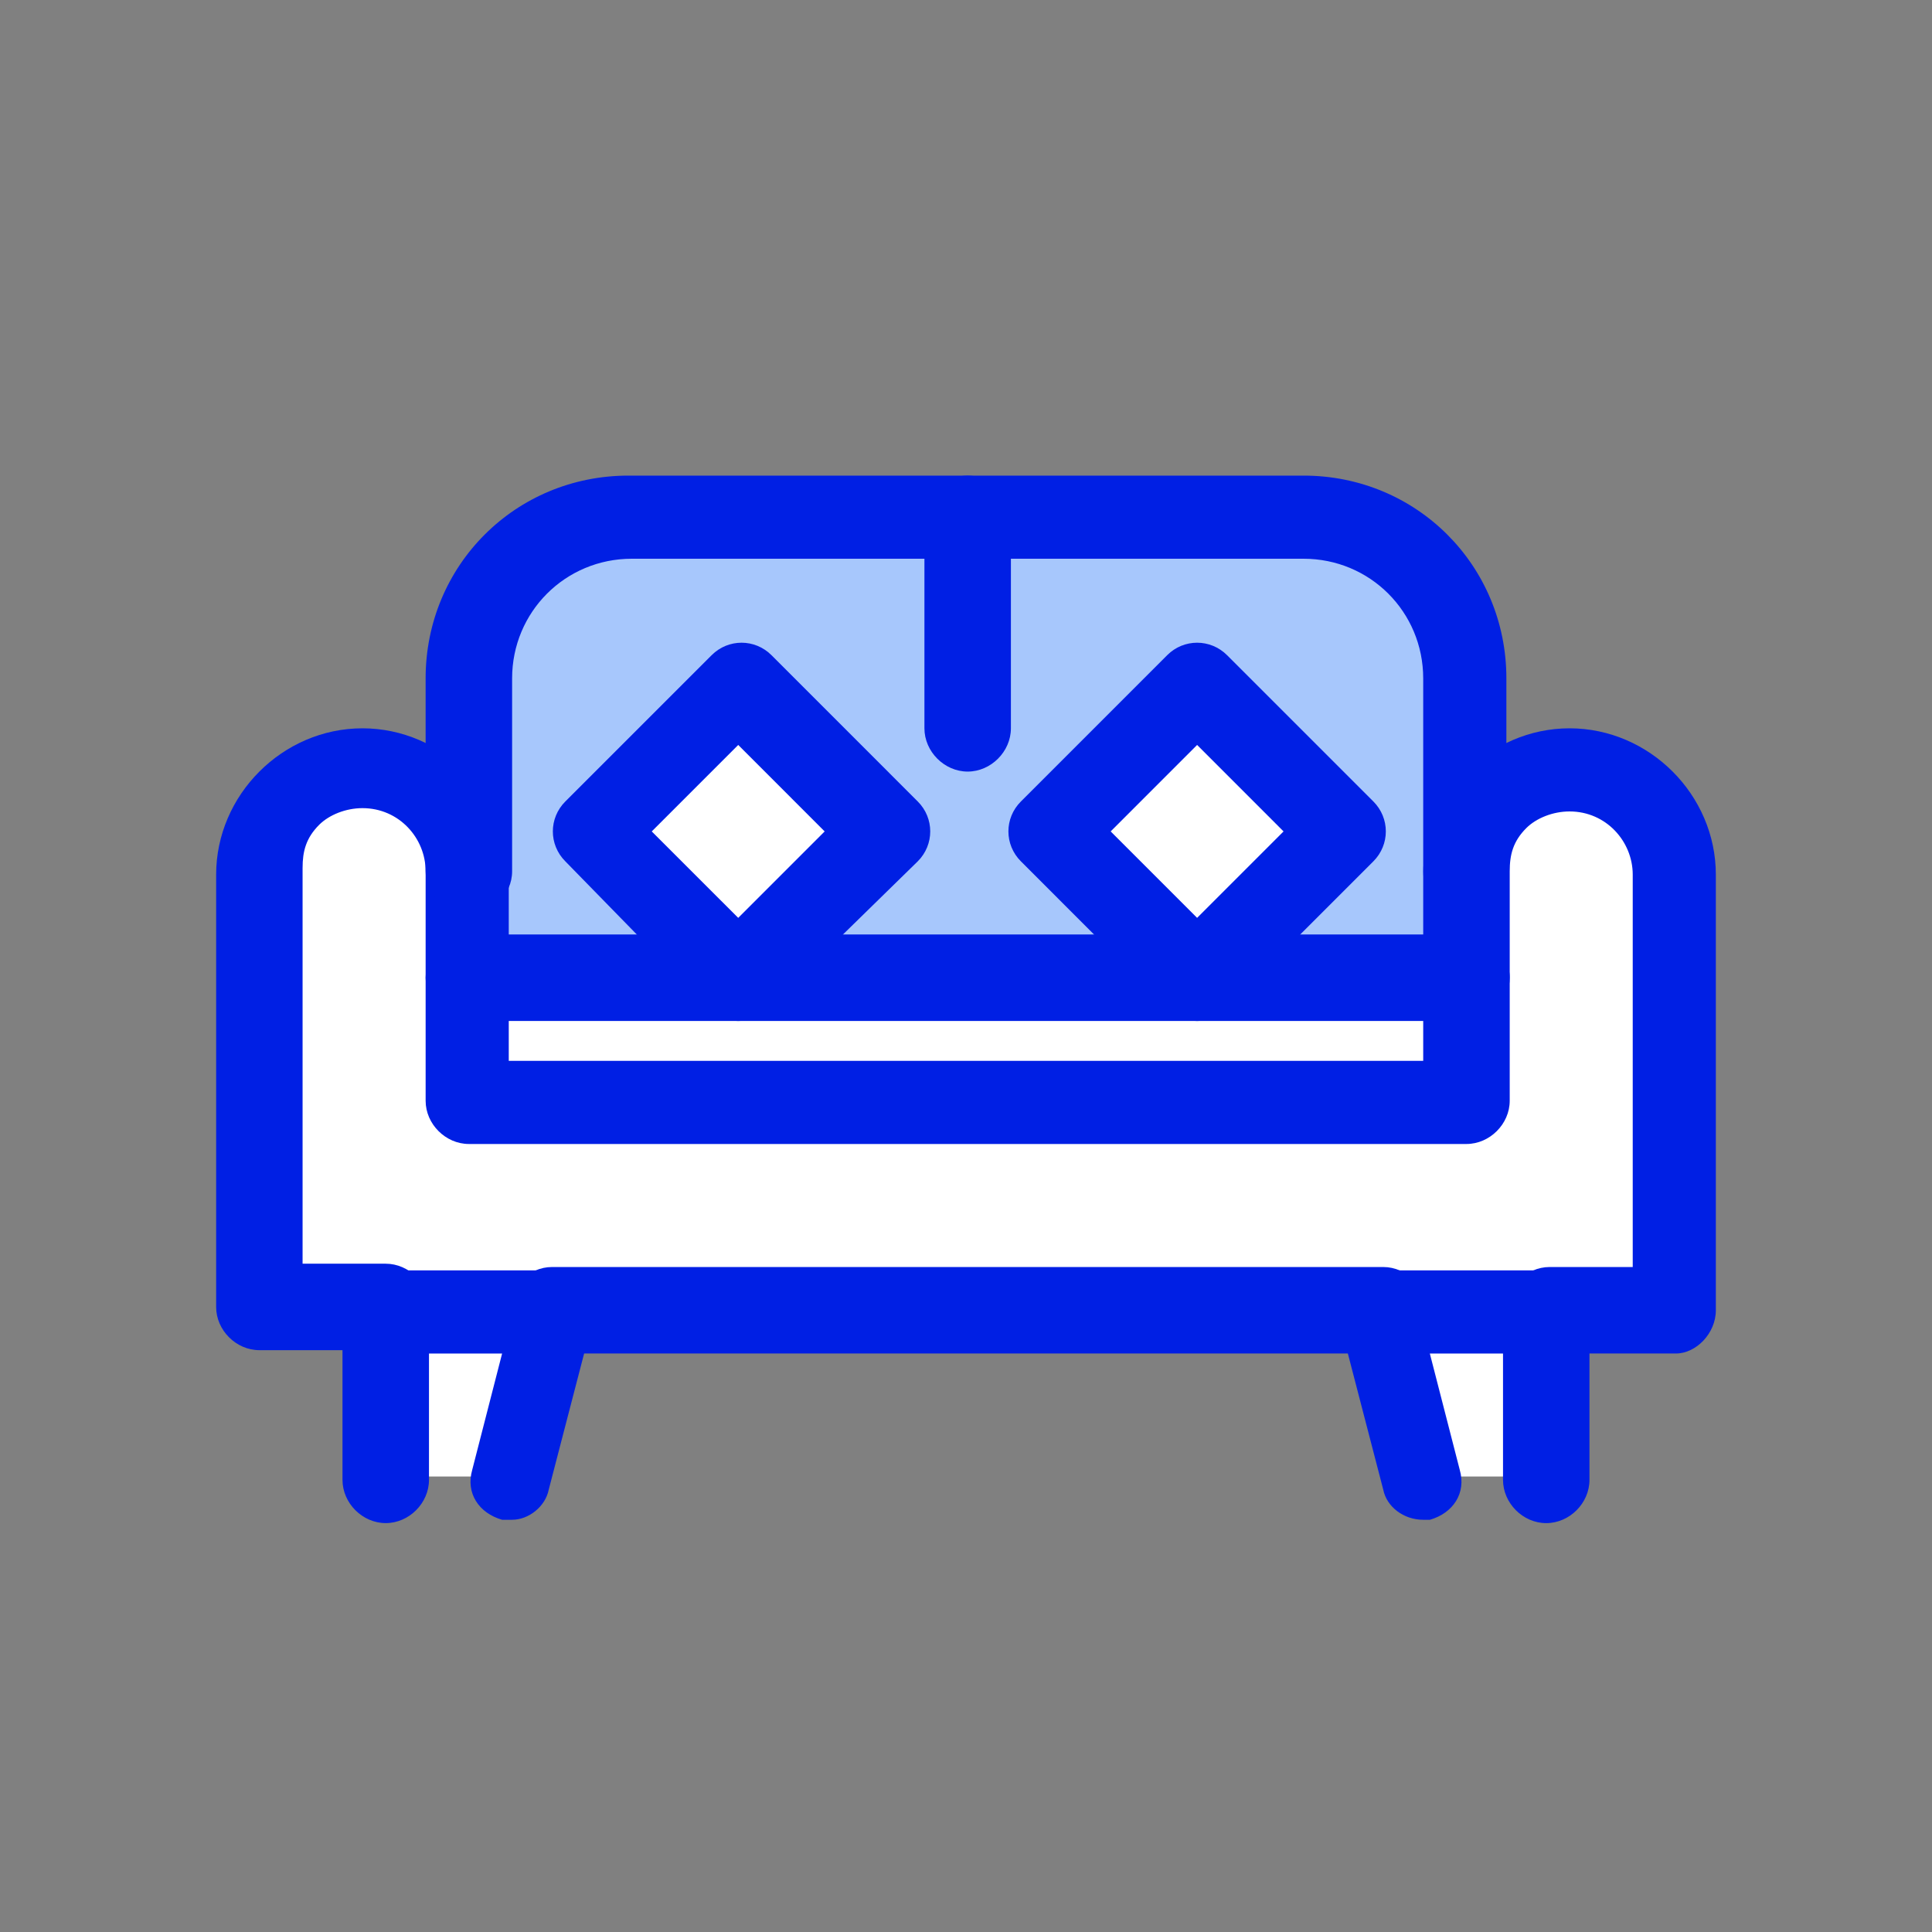
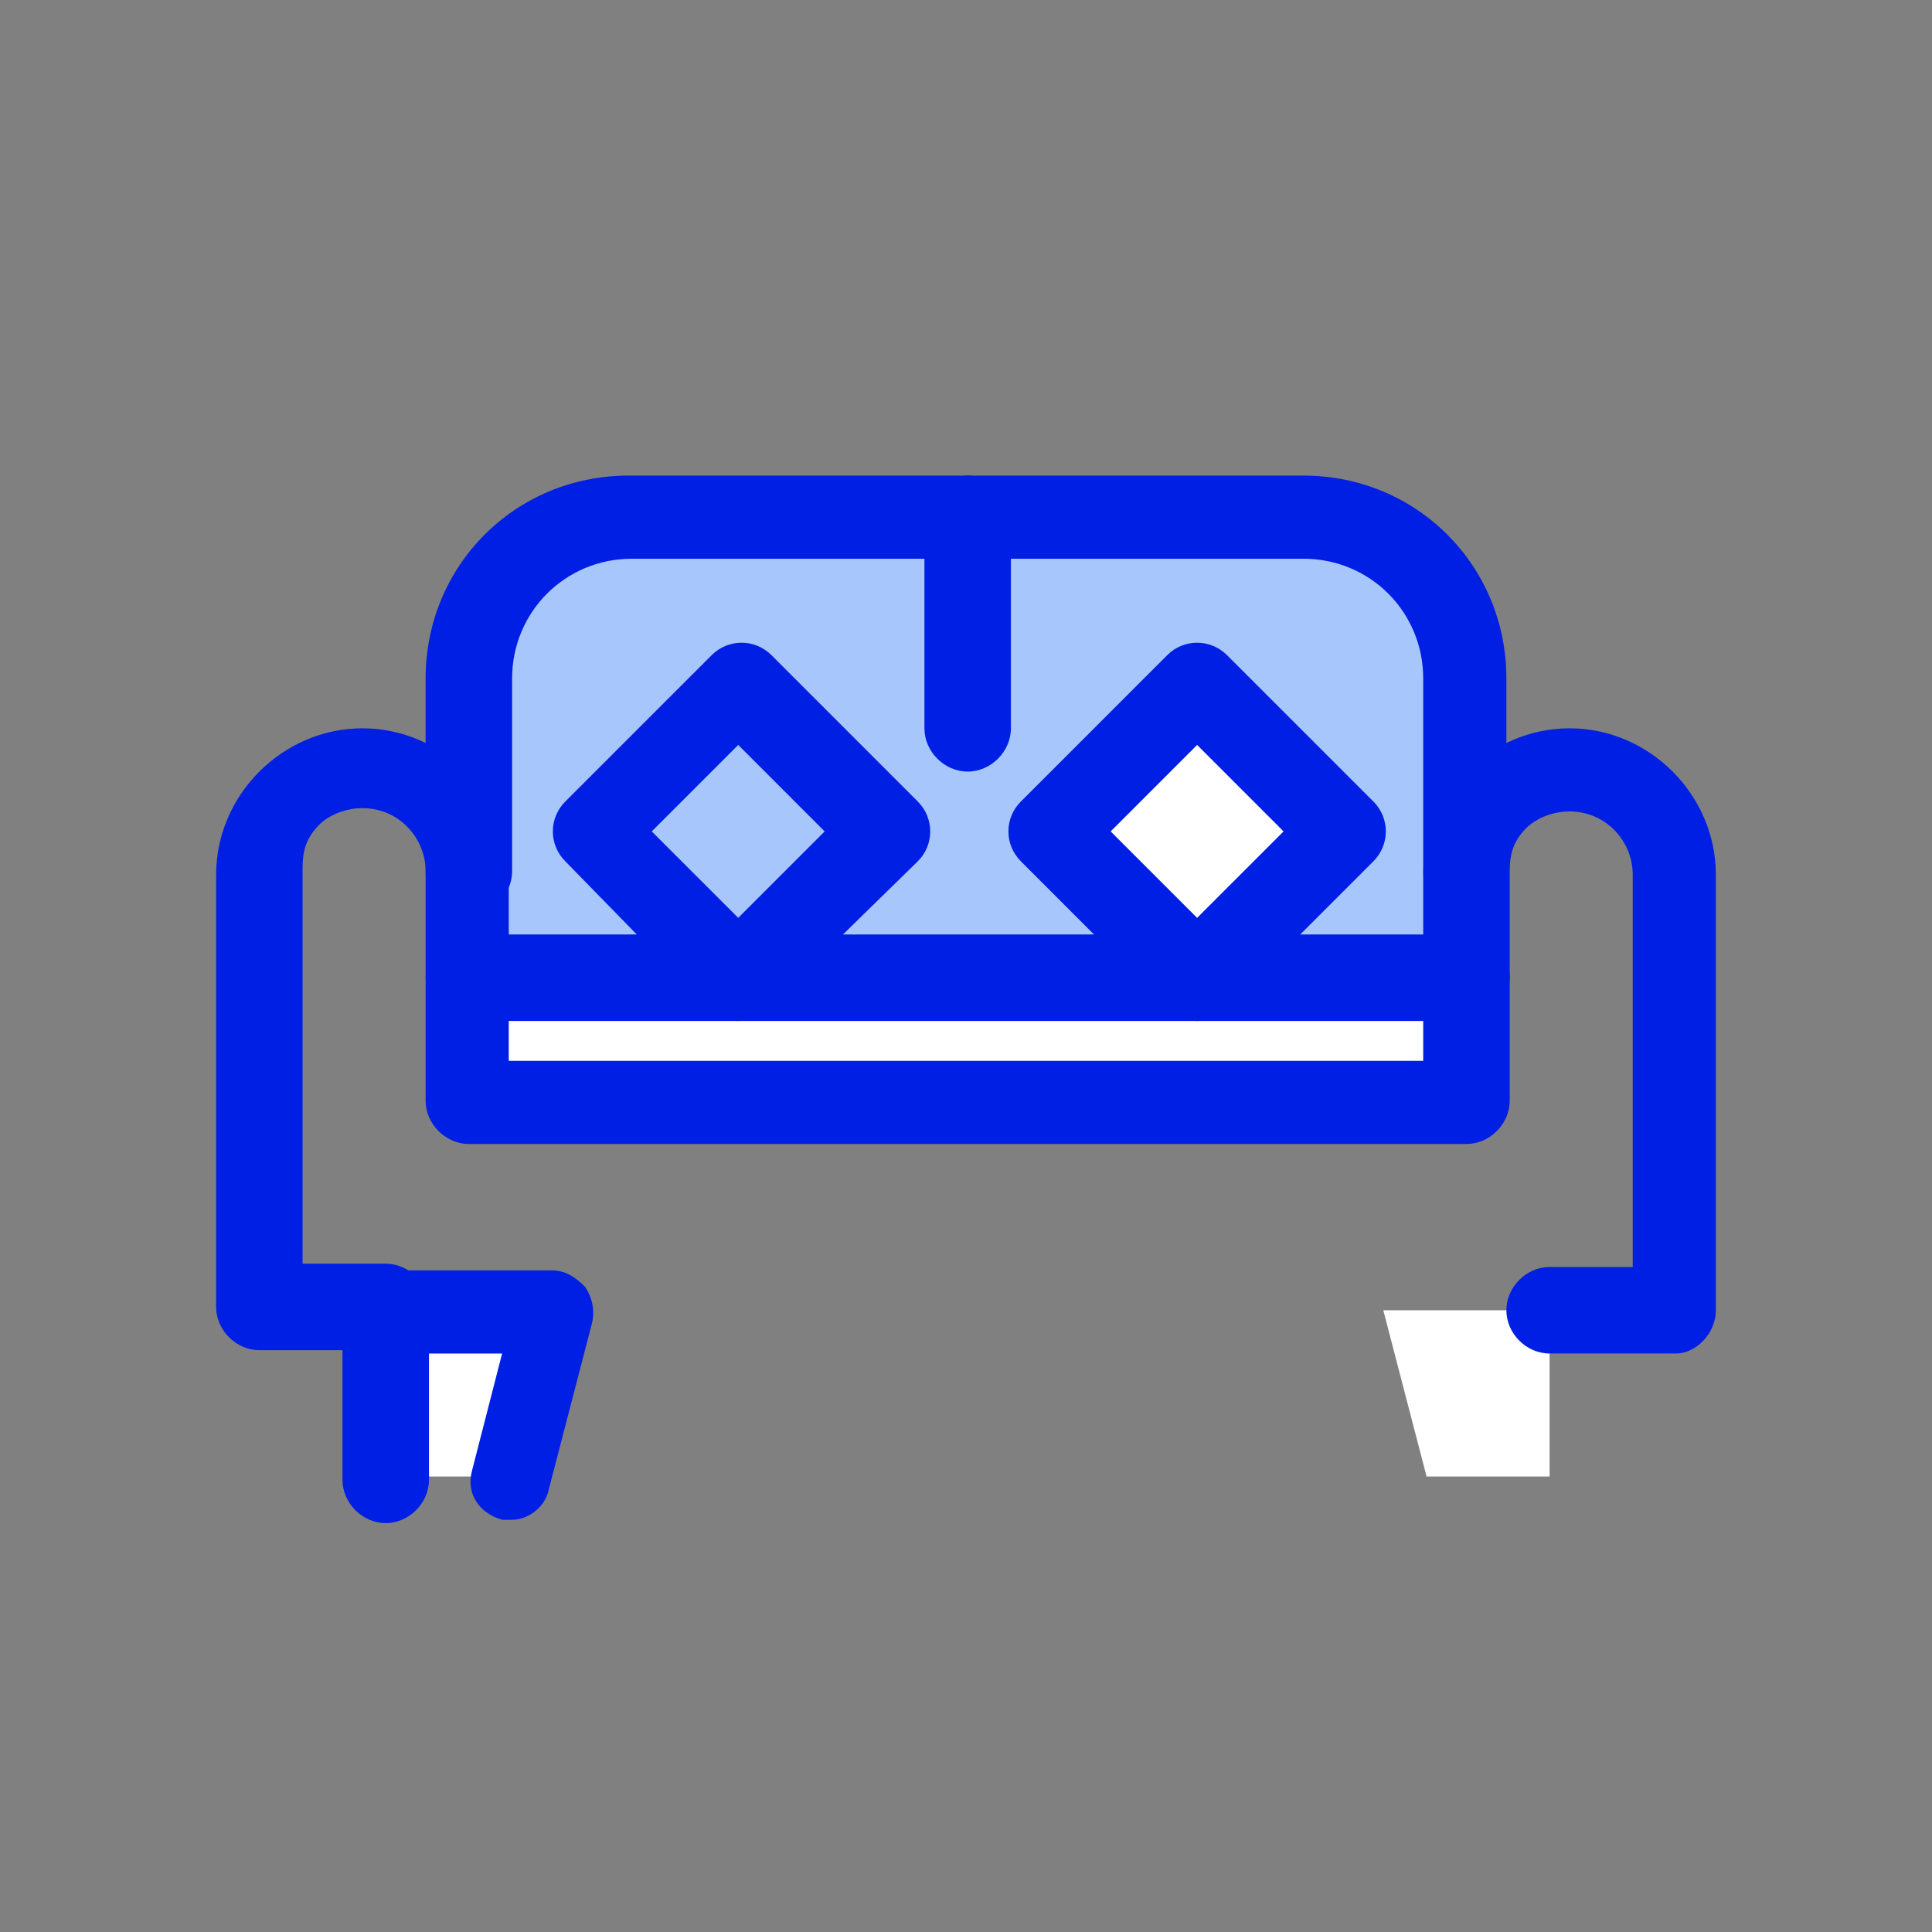
<svg xmlns="http://www.w3.org/2000/svg" version="1.1" id="Sofa" x="0px" y="0px" width="120px" height="120px" viewBox="0 0 120 120" xml:space="preserve">
  <rect x="0" y="0" width="120" height="120" fill="#808080" stroke="none" />
  <g>
    <path fill="#A7C7FC" d="M80.965,32.434c5.576,0,10.119,4.542,10.119,10.119c0,4.131,0,14.458,0,18.384c-5.574,0-51.841,0-61.962,0 c0-3.718,0-14.253,0-18.384c0-5.577,4.544-10.119,10.122-10.119C40.276,32.434,79.932,32.434,80.965,32.434z" />
    <rect x="67.898" y="45.216" transform="matrix(-0.707 0.707 -0.707 -0.707 163.342 35.583)" fill="#FFFFFF" width="12.808" height="12.806" />
-     <rect x="39.426" y="45.289" transform="matrix(-0.707 0.707 -0.707 -0.707 114.786 55.846)" fill="#FFFFFF" width="12.806" height="12.805" />
    <polygon fill="#FFFFFF" points="91.084,60.728 91.084,68.578 29.122,68.578 29.122,60.728 45.853,60.728 74.355,60.728 " />
    <polygon fill="#FFFFFF" points="96.248,81.382 96.248,91.709 88.607,91.709 85.92,81.382 " />
    <polygon fill="#FFFFFF" points="34.285,81.382 31.808,91.709 23.958,91.709 23.958,81.382 " />
-     <path fill="#FFFFFF" d="M104.098,54.326v27.056h-5.164h-2.686H85.92H34.285H23.958H16.11v-2.684V68.371V54.12 c0-1.859,0.827-3.306,1.86-4.544c1.238-1.24,2.685-1.859,4.544-1.859c3.509,0,6.402,2.893,6.402,6.404v6.402v7.849h61.963v-7.849 V54.12c0-1.859,0.619-3.306,1.859-4.544c1.238-1.24,2.686-1.859,4.543-1.859C101.205,47.924,104.098,50.609,104.098,54.326z" />
    <path fill="#001FE4" d="M104.098,84.068h-7.85c-1.445,0-2.684-1.239-2.684-2.687c0-1.444,1.238-2.684,2.684-2.684h5.164V54.326 c0-2.065-1.654-3.926-3.924-3.926c-1.033,0-2.064,0.414-2.686,1.033c-0.826,0.827-1.031,1.654-1.031,2.687v14.251 c0,1.445-1.242,2.684-2.688,2.684H29.122c-1.444,0-2.685-1.238-2.685-2.684V54.12c0-2.065-1.652-3.925-3.923-3.925 c-1.033,0-2.065,0.414-2.687,1.032c-0.825,0.827-1.033,1.652-1.033,2.685v24.579h5.164c1.446,0,2.687,1.238,2.687,2.686 c0,1.446-1.24,2.684-2.687,2.684H16.11c-1.446,0-2.685-1.237-2.685-2.684V54.326c0-2.479,1.033-4.75,2.685-6.402 c1.652-1.654,3.925-2.687,6.404-2.687c4.956,0,9.086,4.131,9.086,9.089v11.565h56.798V54.326c0-2.479,1.035-4.75,2.686-6.402 c1.654-1.654,3.926-2.687,6.404-2.687c4.955,0,9.086,4.131,9.086,9.089v27.056C106.574,82.829,105.336,84.068,104.098,84.068z" />
-     <path fill="#001FE4" d="M85.92,84.068H34.285c-1.444,0-2.685-1.239-2.685-2.687c0-1.444,1.24-2.684,2.685-2.684H85.92 c1.447,0,2.688,1.239,2.688,2.684C88.607,82.829,87.367,84.068,85.92,84.068z" />
    <path fill="#001FE4" d="M91.084,56.805c-1.443,0-2.686-1.241-2.686-2.685V42.139c0-4.131-3.303-7.435-7.434-7.435H39.243 c-4.131,0-7.435,3.304-7.435,7.435V54.12c0,1.444-1.24,2.685-2.687,2.685c-1.444,0-2.685-1.241-2.685-2.685V42.139 c0-7.021,5.577-12.598,12.6-12.598h41.928c7.021,0,12.6,5.577,12.6,12.598V54.12C93.771,55.772,92.529,56.805,91.084,56.805z" />
    <path fill="#001FE4" d="M31.808,94.396c-0.208,0-0.413,0-0.621,0c-1.444-0.414-2.271-1.653-1.857-3.098l1.857-7.229h-4.542v7.848 c0,1.447-1.24,2.686-2.687,2.686c-1.444,0-2.685-1.238-2.685-2.686V81.591c0-1.447,1.241-2.686,2.685-2.686h10.327 c0.827,0,1.446,0.411,2.065,1.032c0.414,0.619,0.621,1.444,0.414,2.271L34.08,92.536C33.874,93.569,32.841,94.396,31.808,94.396z" />
-     <path fill="#001FE4" d="M88.398,94.396c-1.236,0-2.271-0.826-2.479-1.859l-2.684-10.327c-0.205-0.827,0-1.652,0.412-2.271 c0.414-0.621,1.24-1.032,2.066-1.032h10.326c1.447,0,2.686,1.238,2.686,2.686v10.325c0,1.447-1.238,2.686-2.686,2.686 c-1.445,0-2.684-1.238-2.684-2.686v-7.848h-4.545l1.859,7.229c0.412,1.444-0.414,2.684-1.859,3.098 C89.02,94.396,88.607,94.396,88.398,94.396z" />
    <path fill="#001FE4" d="M91.084,63.415H29.122c-1.444,0-2.685-1.24-2.685-2.688c0-1.443,1.24-2.684,2.685-2.684h61.962 c1.445,0,2.688,1.241,2.688,2.684C93.771,62.175,92.529,63.415,91.084,63.415z" />
    <path fill="#001FE4" d="M45.853,63.415c-0.619,0-1.241-0.209-1.859-0.827l-8.881-9.089c-1.033-1.033-1.033-2.685,0-3.717 l9.088-9.087c1.033-1.033,2.685-1.033,3.717,0l9.086,9.087c1.033,1.032,1.033,2.684,0,3.717l-9.294,9.089 C47.299,63.002,46.472,63.415,45.853,63.415z M40.481,51.641l5.371,5.369l5.369-5.369l-5.369-5.371L40.481,51.641z" />
    <path fill="#001FE4" d="M74.355,63.415c-0.621,0-1.238-0.209-1.859-0.827l-9.086-9.089c-1.035-1.033-1.035-2.685,0-3.717 l9.086-9.087c1.031-1.033,2.686-1.033,3.719,0l9.088,9.087c1.031,1.032,1.031,2.684,0,3.717l-9.088,9.089 C75.594,63.002,74.975,63.415,74.355,63.415z M68.986,51.641l5.369,5.369l5.369-5.369l-5.369-5.371L68.986,51.641z" />
    <path fill="#001FE4" d="M60.103,47.924c-1.444,0-2.685-1.24-2.685-2.687V32.226c0-1.446,1.241-2.685,2.685-2.685 c1.446,0,2.686,1.238,2.686,2.685v13.012C62.789,46.684,61.549,47.924,60.103,47.924z" />
  </g>
</svg>